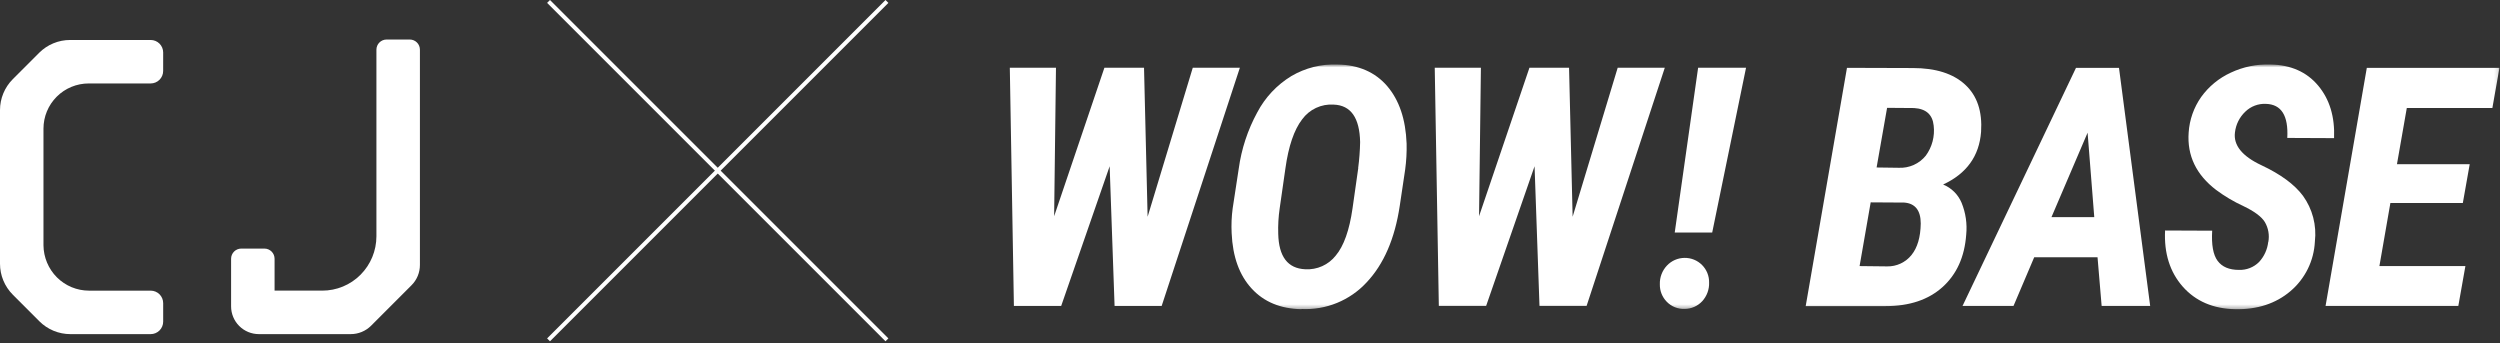
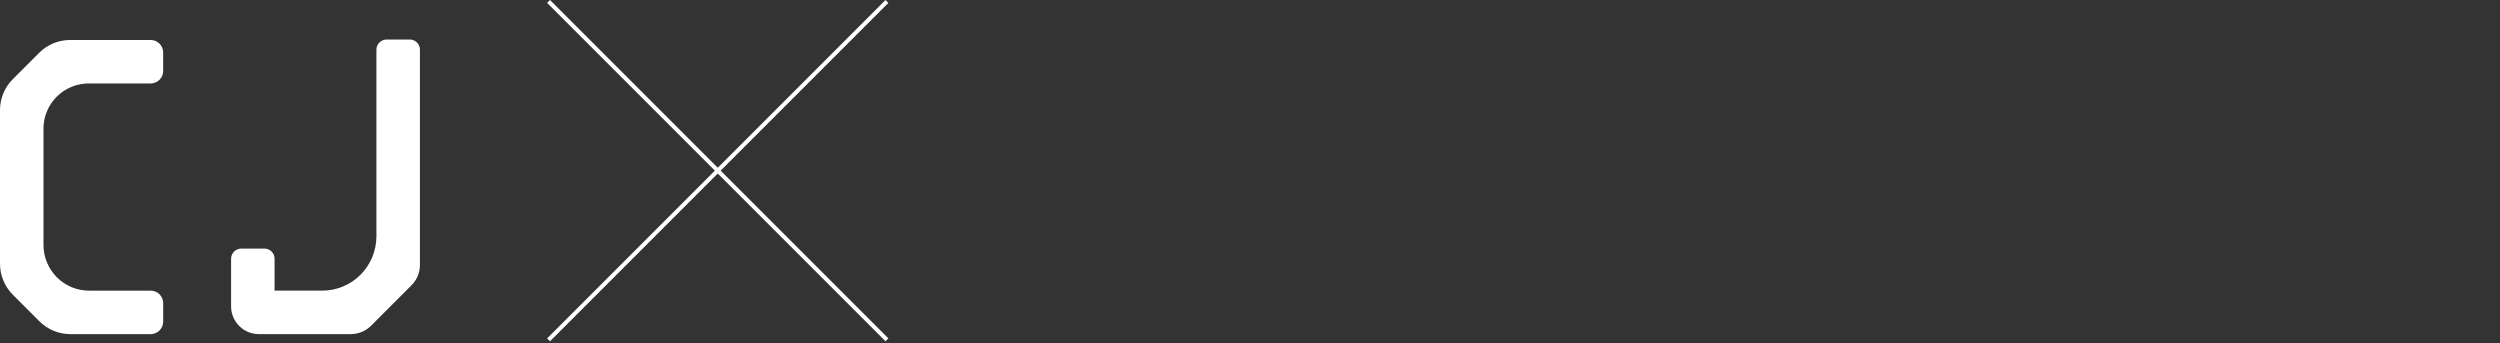
<svg xmlns="http://www.w3.org/2000/svg" width="612" height="84" viewBox="0 0 612 84" fill="none">
  <rect x="0" y="0" width="612" height="84" fill="#333333" stroke="none" />
-   <path d="M291.989 16.585L280.937 53.062L280.058 16.585H270.358L258.053 52.932L258.502 16.585H247.202L248.202 74.885H259.782L271.643 40.699L272.849 74.886H284.379L303.519 16.585H291.989Z" fill="white" />
  <mask id="mask0_4664_7166" style="mask-type:luminance" maskUnits="userSpaceOnUse" x="247" y="15" width="365" height="61">
-     <path d="M611.869 15.774H247.202V75.693H611.869V15.774Z" fill="white" />
-   </mask>
+     </mask>
  <g mask="url(#mask0_4664_7166)">
-     <path d="M318.591 75.69C313.467 75.589 309.406 73.906 306.408 70.641C303.394 67.374 301.76 62.853 301.508 57.077C301.404 55.047 301.488 53.012 301.759 50.998L303.241 41.298C303.903 36.475 305.435 31.812 307.764 27.537C309.691 23.86 312.583 20.778 316.129 18.62C319.541 16.62 323.454 15.636 327.407 15.782C332.582 15.882 336.651 17.666 339.59 21.082C342.529 24.523 344.111 29.195 344.338 35.149C344.39 37.273 344.273 39.398 343.986 41.504L342.655 50.421C341.449 58.434 338.762 64.663 334.542 69.135C332.521 71.32 330.045 73.035 327.289 74.159C324.533 75.284 321.564 75.789 318.591 75.641V75.69ZM332.481 41.127C332.758 39.02 332.918 36.9 332.959 34.776C332.833 28.823 330.681 25.767 326.503 25.608C325.012 25.504 323.52 25.782 322.166 26.413C320.813 27.045 319.642 28.011 318.764 29.22C316.807 31.757 315.426 35.776 314.672 41.202L313.264 51.024C312.963 53.076 312.845 55.151 312.912 57.224C313.037 62.824 315.239 65.721 319.518 65.915C320.945 66.002 322.372 65.741 323.676 65.155C324.98 64.569 326.122 63.674 327.004 62.549C328.963 60.215 330.328 56.372 331.098 51.019L332.505 41.119L332.481 41.127Z" fill="white" />
    <path d="M384.98 53.063L396.01 16.586H407.54L388.399 74.886H376.867L375.661 40.7L363.805 74.887H352.225L351.225 16.587H362.525L362.071 52.933L374.405 16.586H384.105L384.98 53.063Z" fill="white" />
-     <path d="M406.331 69.587C406.304 68.748 406.443 67.912 406.741 67.128C407.038 66.343 407.488 65.625 408.064 65.015C408.617 64.427 409.282 63.956 410.021 63.632C410.761 63.309 411.558 63.138 412.364 63.131C413.16 63.117 413.95 63.264 414.688 63.562C415.426 63.86 416.096 64.304 416.658 64.867C417.22 65.43 417.663 66.101 417.961 66.839C418.258 67.577 418.404 68.367 418.388 69.163C418.449 70.849 417.845 72.491 416.705 73.735C416.154 74.329 415.485 74.803 414.742 75.127C413.999 75.451 413.196 75.619 412.385 75.619C411.574 75.65 410.766 75.509 410.013 75.206C409.259 74.903 408.579 74.445 408.014 73.861C407.466 73.301 407.035 72.637 406.746 71.908C406.457 71.179 406.316 70.4 406.331 69.616V69.587ZM419.142 56.927H409.973L415.7 16.586H427.431L419.142 56.952V56.927Z" fill="white" />
-     <path d="M442.039 74.908L452.139 16.608L468.265 16.658C473.865 16.658 478.135 18.015 481.076 20.727C484.015 23.44 485.296 27.283 484.969 32.282C484.517 38.21 481.419 42.506 475.675 45.168C476.686 45.58 477.605 46.187 478.381 46.954C479.156 47.721 479.773 48.634 480.196 49.639C481.208 52.12 481.596 54.811 481.326 57.476C480.926 62.902 478.99 67.147 475.549 70.262C472.083 73.377 467.461 74.934 461.633 74.934H442.039V74.908ZM457.939 49.563L455.227 65.137L461.959 65.212C463.103 65.237 464.237 64.999 465.273 64.516C466.31 64.032 467.221 63.317 467.937 62.424C469.394 60.615 470.147 58.053 470.198 54.712C470.198 51.522 468.842 49.789 466.154 49.588L457.94 49.538L457.939 49.563ZM459.374 40.998L464.825 41.073C466.081 41.131 467.334 40.893 468.481 40.379C469.629 39.864 470.639 39.086 471.431 38.109C472.984 35.989 473.675 33.359 473.365 30.749C473.089 28.061 471.506 26.629 468.565 26.449L461.959 26.399L459.396 40.975L459.374 40.998Z" fill="white" />
    <path d="M513.476 62.975H497.976L492.902 74.907H480.421L508.203 16.607H518.728L526.364 74.907H514.483L513.476 62.975ZM502.176 53.155H512.676L511.043 32.482L502.199 53.155H502.176Z" fill="white" />
    <path d="M555.275 59.286C555.606 57.588 555.303 55.827 554.421 54.338C553.592 53.007 551.834 51.726 549.171 50.445C546.821 49.365 544.59 48.043 542.514 46.501C537.641 42.783 535.38 38.111 535.782 32.459C535.981 29.327 537.042 26.31 538.847 23.743C540.703 21.167 543.196 19.116 546.081 17.79C549.111 16.364 552.435 15.675 555.781 15.78C560.781 15.881 564.683 17.606 567.487 20.955C570.291 24.304 571.589 28.591 571.38 33.816L559.926 33.766C560.226 28.29 558.469 25.527 554.676 25.426C553.753 25.383 552.83 25.53 551.966 25.859C551.102 26.187 550.314 26.69 549.652 27.335C548.23 28.681 547.331 30.488 547.115 32.435C546.715 35.55 548.873 38.235 553.596 40.448C558.319 42.661 561.709 45.17 563.769 47.933C566.105 51.171 567.145 55.167 566.683 59.133C566.571 61.463 565.981 63.745 564.949 65.836C563.916 67.928 562.464 69.785 560.683 71.291C557.091 74.33 552.57 75.791 547.194 75.691C541.768 75.591 537.494 73.732 534.333 70.165C531.193 66.598 529.733 62.001 530.013 56.425L541.543 56.475C541.343 59.916 541.769 62.375 542.874 63.86C543.979 65.345 545.712 66.07 548.099 66.07C549.009 66.103 549.915 65.949 550.763 65.616C551.61 65.284 552.379 64.78 553.022 64.136C554.272 62.783 555.055 61.066 555.258 59.236L555.275 59.286Z" fill="white" />
-     <path d="M602.952 49.69H585.167L582.479 65.138H603.529L601.796 74.909H569.296L579.396 16.609H611.867L610.134 26.431H589.186L586.775 40.196H604.585L602.902 49.691L602.952 49.69Z" fill="white" />
+     <path d="M602.952 49.69H585.167L582.479 65.138H603.529L601.796 74.909H569.296L579.396 16.609H611.867L610.134 26.431H589.186L586.775 40.196H604.585L602.902 49.691L602.952 49.69" fill="white" />
  </g>
  <path d="M217.122 0.357L134.283 83.196" stroke="white" />
  <path d="M217.122 83.192L134.283 0.354" stroke="white" />
  <path d="M39.944 12.847C39.944 12.036 39.622 11.257 39.048 10.683C38.474 10.109 37.696 9.786 36.884 9.786H17.162C15.755 9.786 14.361 10.063 13.061 10.602C11.76 11.141 10.579 11.931 9.584 12.926L3.133 19.381C1.127 21.388 -0 24.11 4.05111e-08 26.947V64.557C-0 67.406 1.131 70.138 3.145 72.152L9.639 78.652C10.635 79.648 11.817 80.438 13.118 80.977C14.419 81.516 15.814 81.794 17.222 81.794H36.885C37.697 81.794 38.475 81.471 39.049 80.897C39.623 80.323 39.945 79.545 39.945 78.733V74.21C39.945 73.399 39.623 72.62 39.049 72.046C38.475 71.472 37.697 71.15 36.885 71.15H21.77C18.835 71.142 16.022 69.977 13.942 67.906C11.85 65.814 10.665 62.983 10.642 60.025V31.494C10.643 28.559 11.809 25.745 13.884 23.669C15.96 21.595 18.775 20.429 21.71 20.429H36.881C37.693 20.429 38.471 20.106 39.045 19.532C39.619 18.958 39.941 18.18 39.941 17.368L39.944 12.847Z" fill="white" />
  <path d="M64.734 60.853H59.059C58.4 60.853 57.768 61.115 57.302 61.581C56.836 62.047 56.573 62.679 56.572 63.338V75.008C56.575 76.807 57.291 78.532 58.564 79.804C59.837 81.076 61.562 81.79 63.361 81.792H85.844C86.777 81.794 87.701 81.612 88.563 81.255C89.425 80.898 90.207 80.374 90.865 79.713L100.718 69.85C101.38 69.194 101.905 68.413 102.262 67.552C102.619 66.691 102.8 65.768 102.796 64.836V12.159C102.796 11.5 102.535 10.869 102.069 10.403C101.604 9.937 100.973 9.675 100.314 9.674H94.634C93.975 9.674 93.343 9.936 92.877 10.402C92.411 10.868 92.148 11.5 92.147 12.159V57.865C92.139 61.383 90.744 64.756 88.265 67.252C87.034 68.49 85.569 69.472 83.955 70.14C82.342 70.809 80.612 71.15 78.865 71.146H67.216V63.339C67.216 62.68 66.955 62.048 66.49 61.582C66.024 61.116 65.393 60.854 64.734 60.853Z" fill="white" />
</svg>